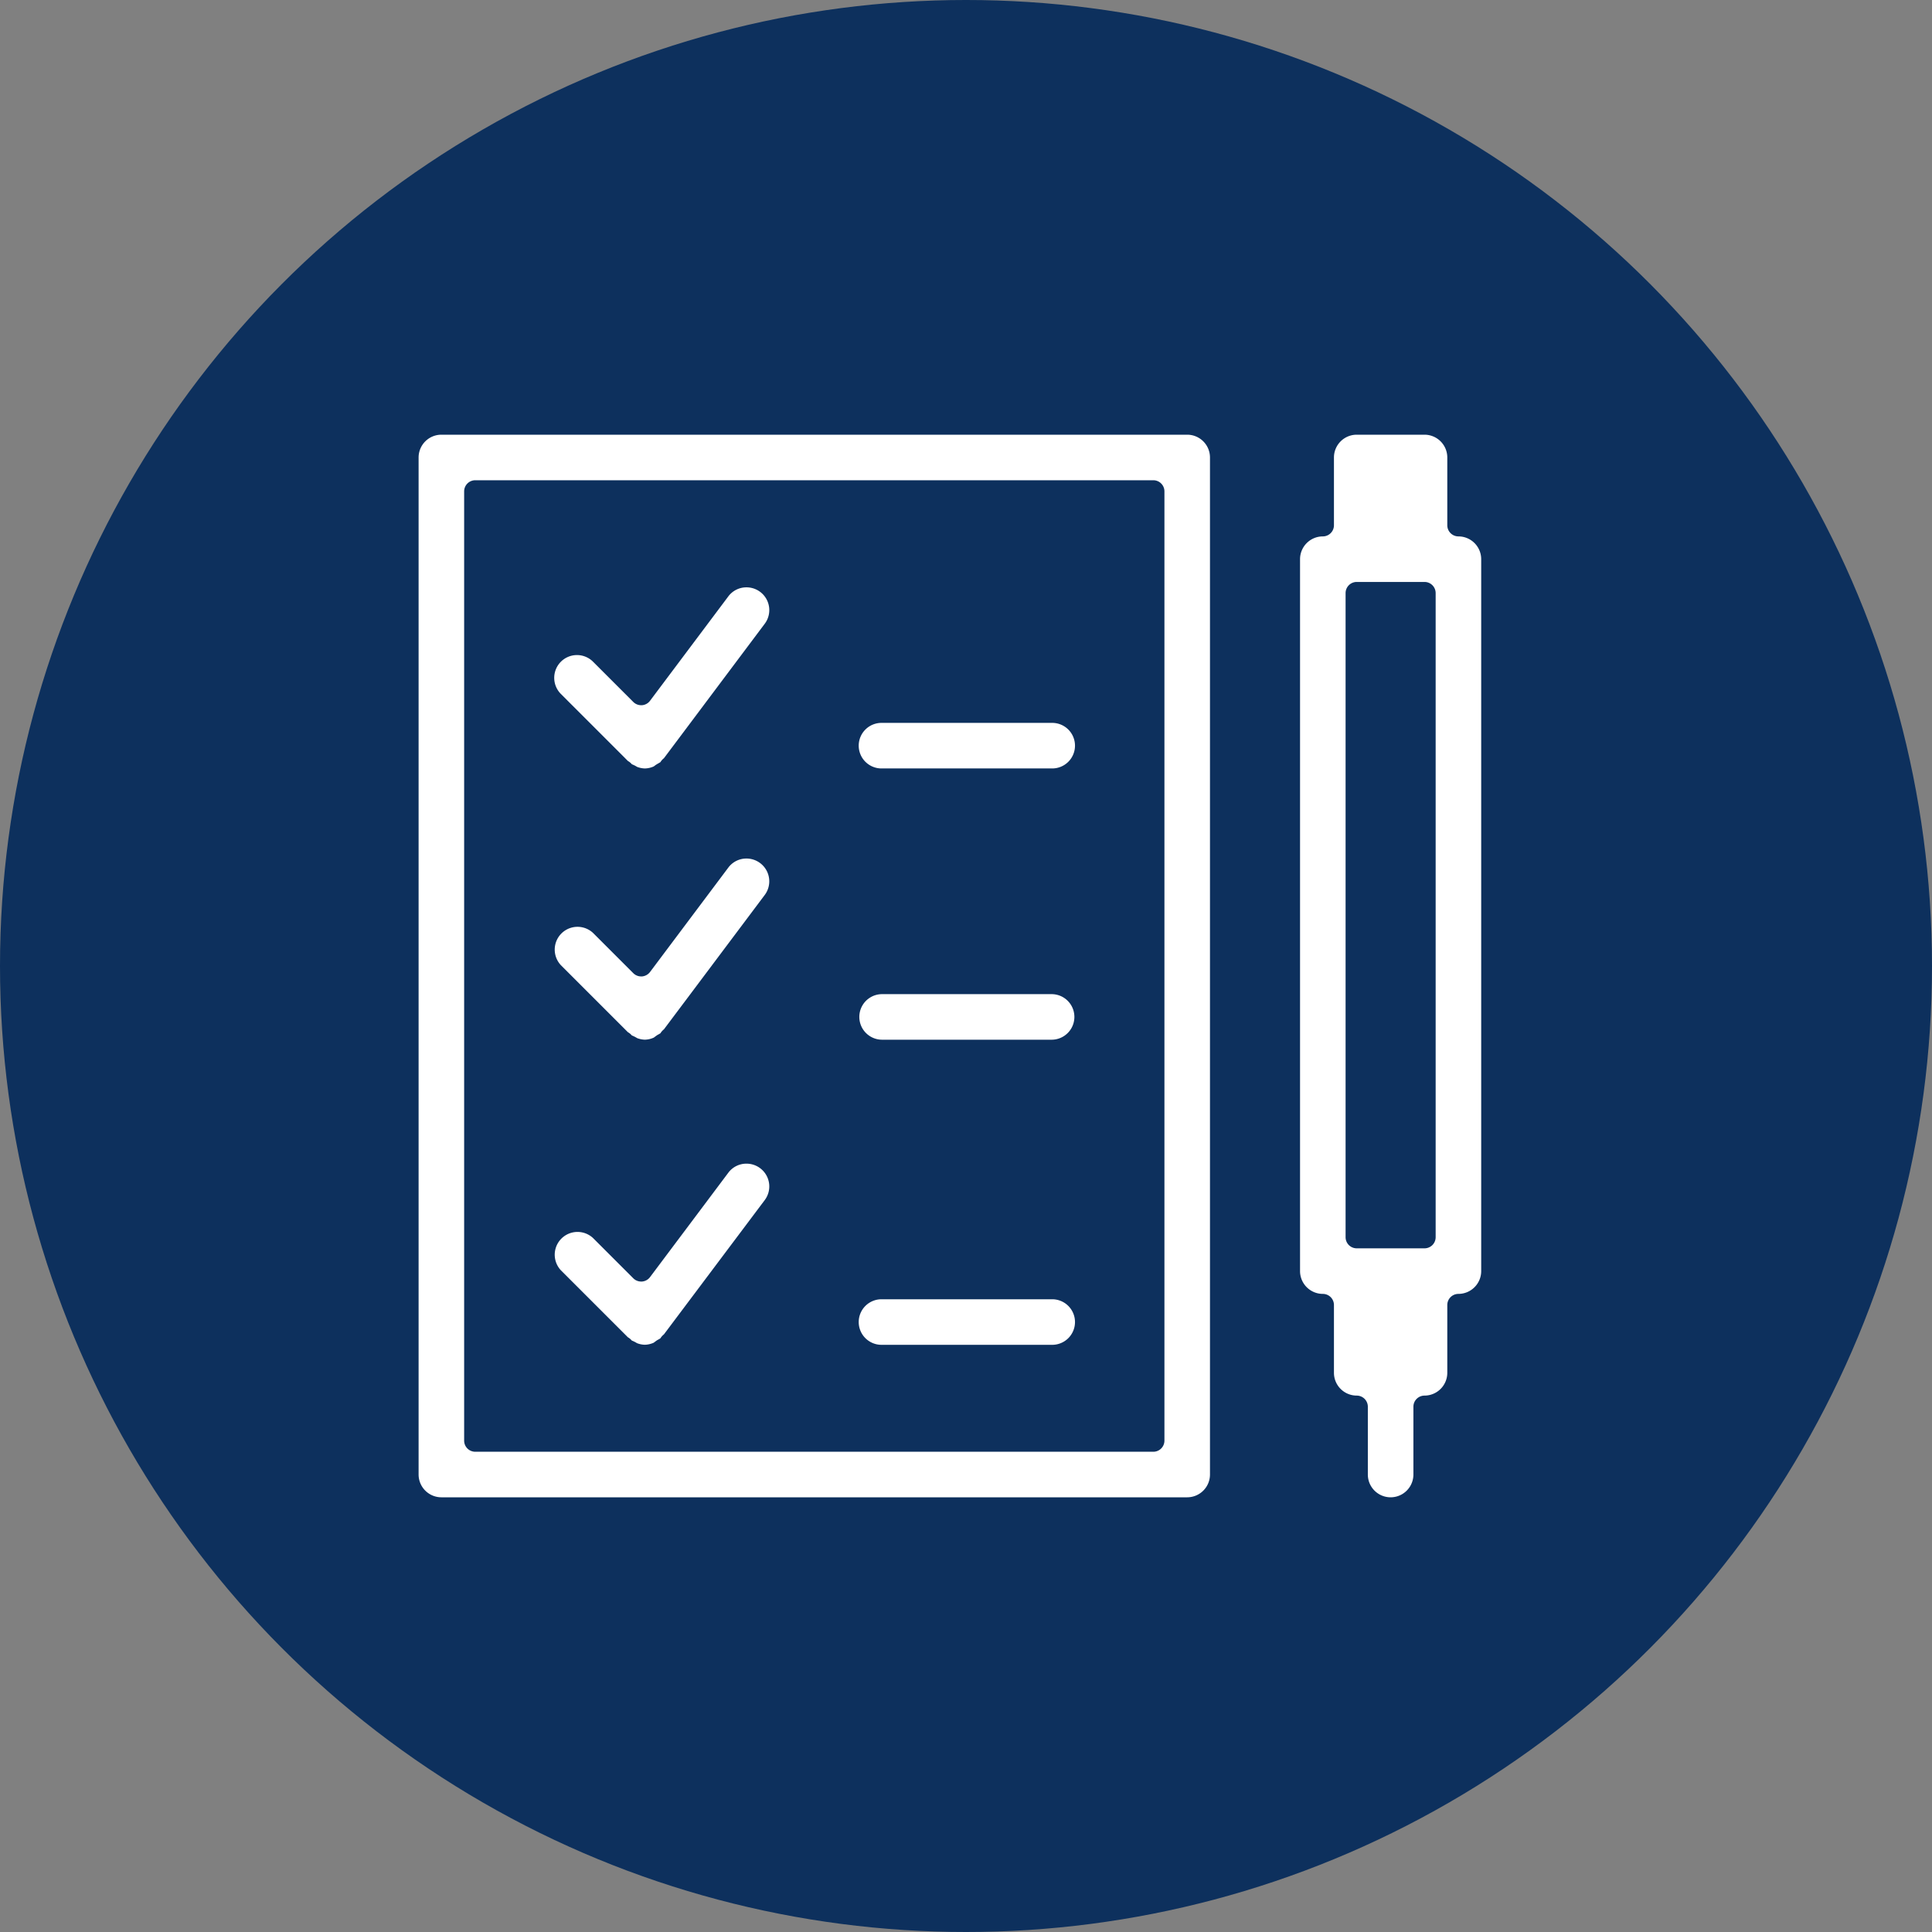
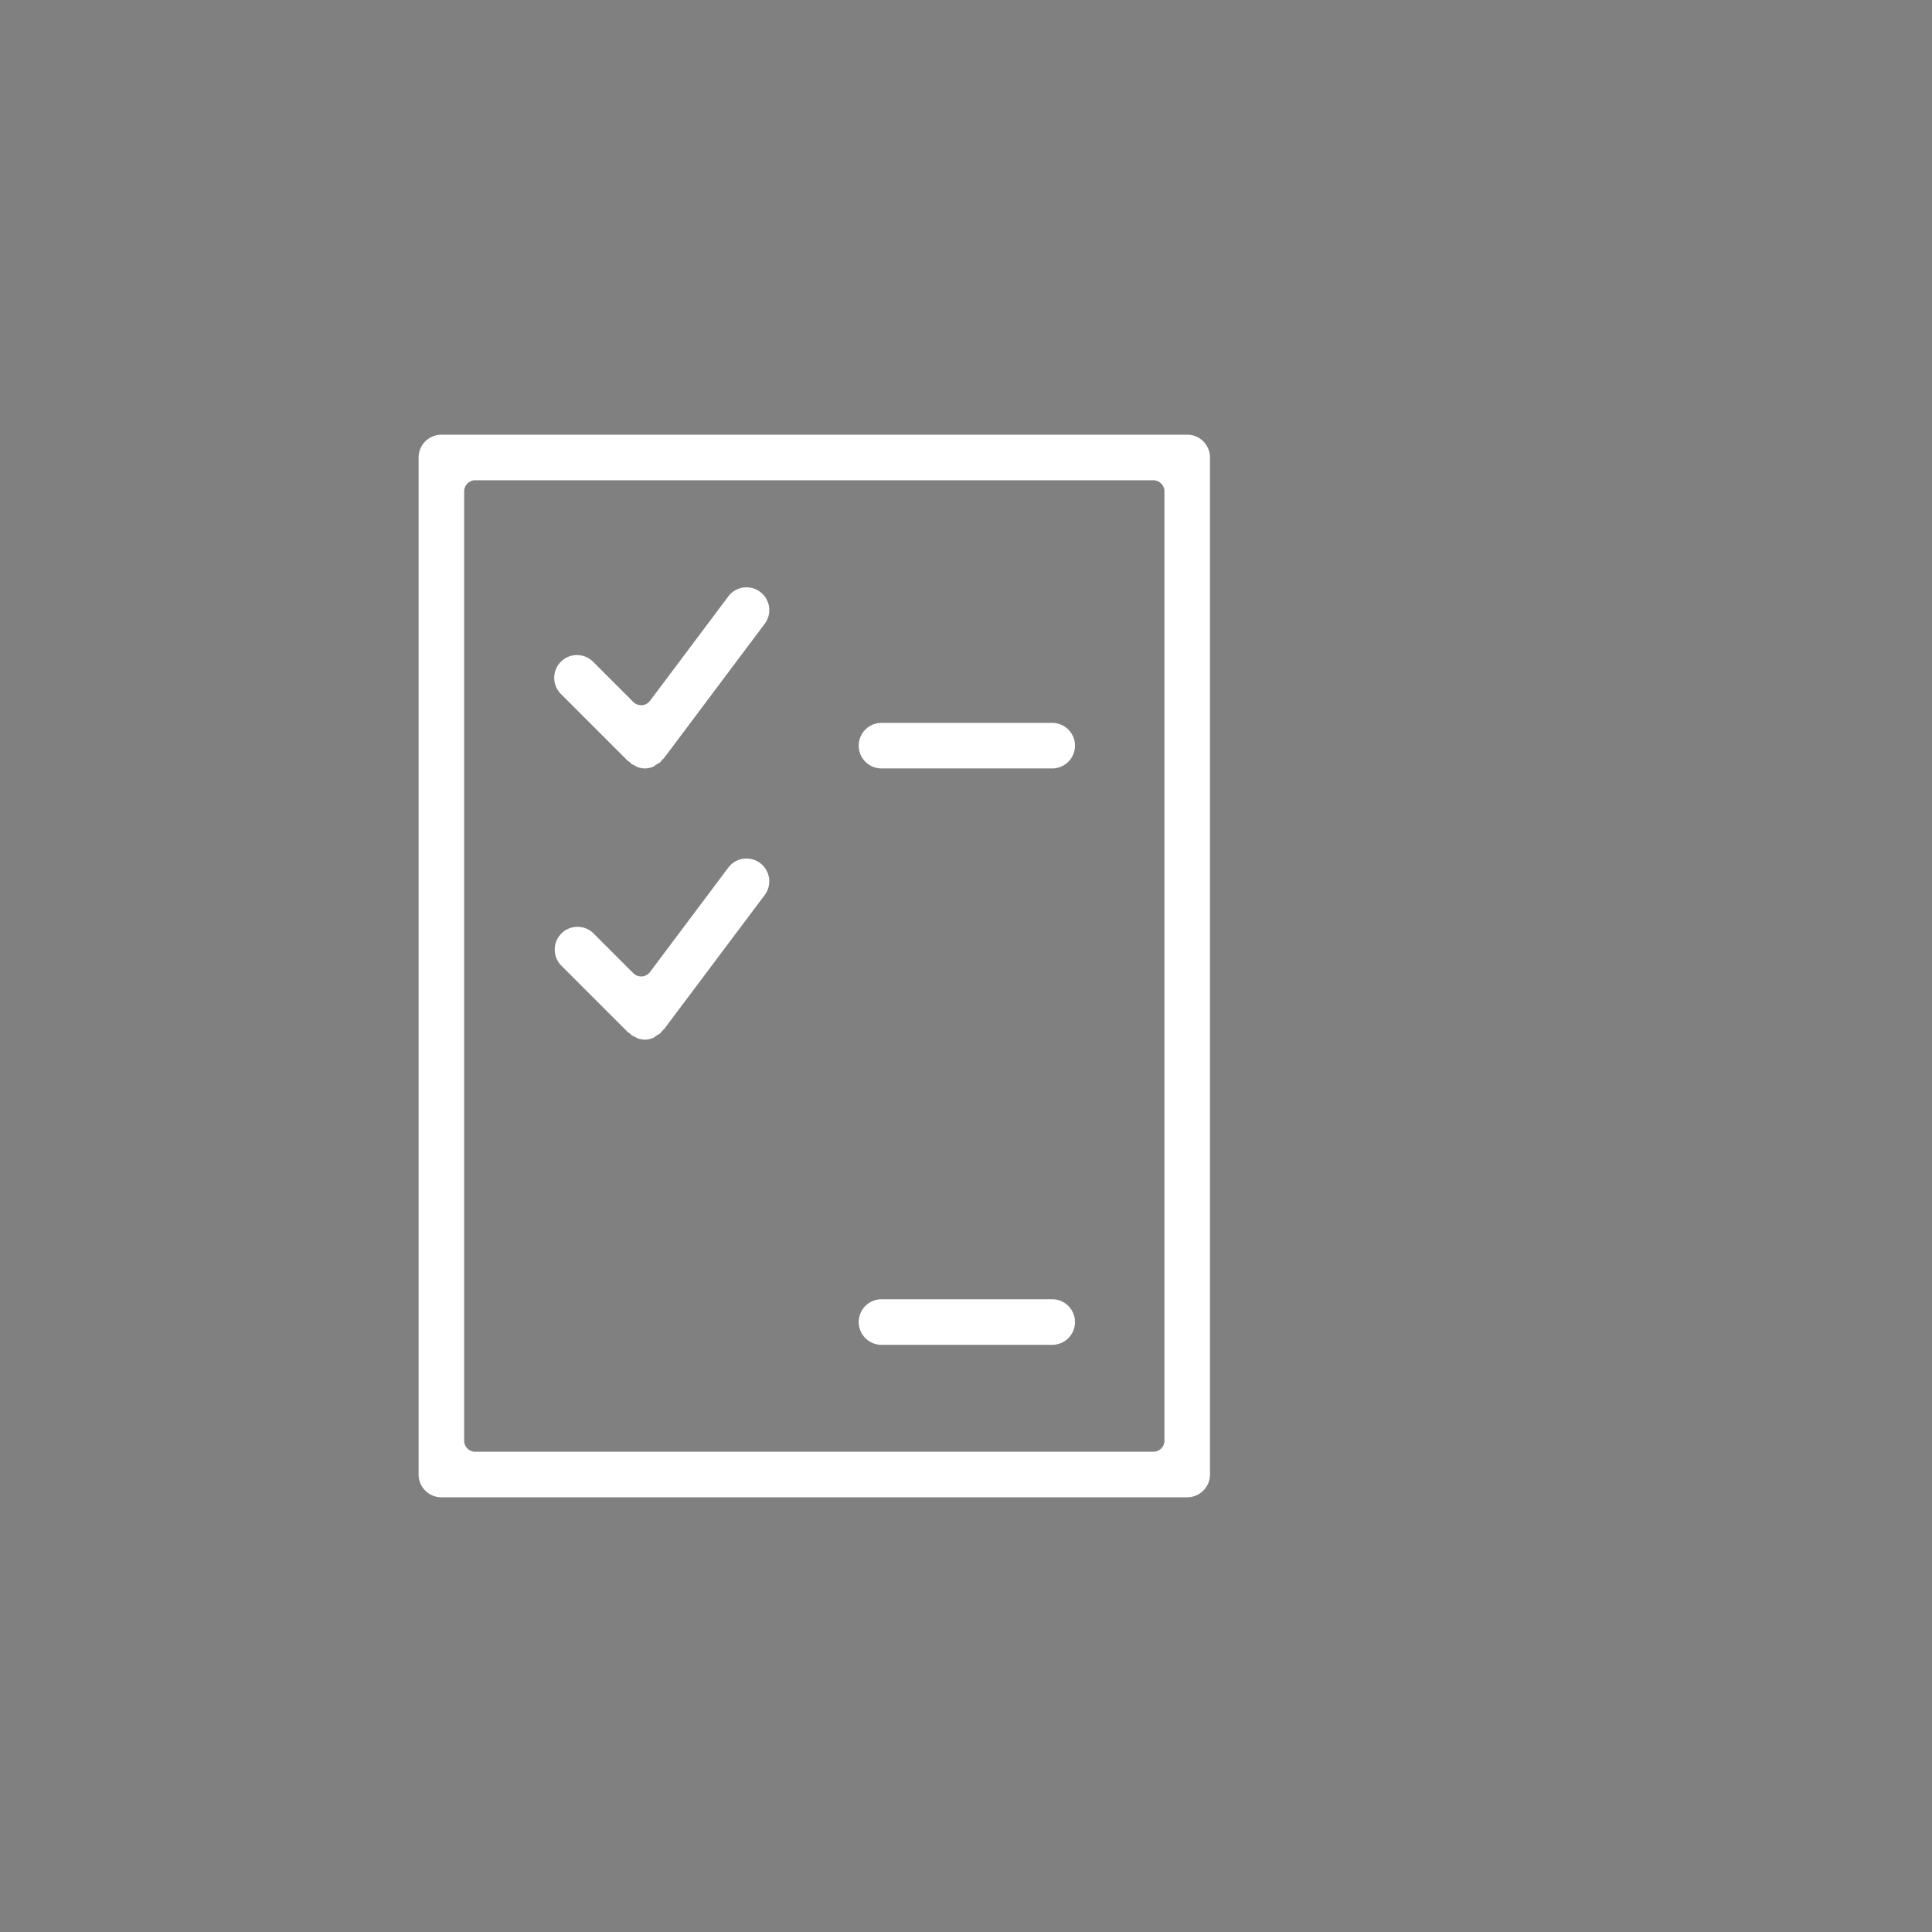
<svg xmlns="http://www.w3.org/2000/svg" width="120" height="120" viewBox="0 0 120 120">
  <rect x="0" y="0" width="120" height="120" fill="#808080" stroke="none" />
  <g id="Raggruppa_158" data-name="Raggruppa 158" transform="translate(-145 -1849)">
-     <circle id="Ellisse_4" data-name="Ellisse 4" cx="60" cy="60" r="60" transform="translate(145 1849)" fill="#0d305d" />
    <g id="Raggruppa_120" data-name="Raggruppa 120" transform="translate(-70.5 1832.5)">
-       <path id="Tracciato_120" data-name="Tracciato 120" d="M306.085,49.817a.692.692,0,0,1-.691-.691V44.914A1.416,1.416,0,0,0,303.98,43.5h-4.212a1.415,1.415,0,0,0-1.414,1.414v4.212a.692.692,0,0,1-.691.691,1.416,1.416,0,0,0-1.415,1.414v44.22a1.417,1.417,0,0,0,1.415,1.415.691.691,0,0,1,.691.69v4.212a1.416,1.416,0,0,0,1.414,1.415.691.691,0,0,1,.691.691v4.211a1.415,1.415,0,1,0,2.83,0v-4.211a.691.691,0,0,1,.691-.691,1.417,1.417,0,0,0,1.414-1.415V97.556a.691.691,0,0,1,.691-.69,1.417,1.417,0,0,0,1.415-1.415V51.231A1.416,1.416,0,0,0,306.085,49.817Zm-1.414,43.529a.691.691,0,0,1-.691.69h-4.212a.691.691,0,0,1-.691-.69V53.337a.692.692,0,0,1,.691-.691h4.212a.692.692,0,0,1,.691.691Z" fill="#fff" />
      <path id="Tracciato_121" data-name="Tracciato 121" d="M289.24,43.5H242.915a1.416,1.416,0,0,0-1.415,1.414v63.171a1.417,1.417,0,0,0,1.415,1.415H289.24a1.416,1.416,0,0,0,1.414-1.415V44.914A1.415,1.415,0,0,0,289.24,43.5Zm-1.415,62.479a.691.691,0,0,1-.691.692H245.02a.691.691,0,0,1-.691-.692V47.02a.691.691,0,0,1,.691-.691h42.114a.691.691,0,0,1,.691.691Z" fill="#fff" />
      <path id="Tracciato_122" data-name="Tracciato 122" d="M280.817,61.4H270.289a1.415,1.415,0,1,0,0,2.829h10.528a1.415,1.415,0,1,0,0-2.829Z" fill="#fff" />
-       <path id="Tracciato_123" data-name="Tracciato 123" d="M280.817,78.248H270.289a1.415,1.415,0,1,0,0,2.83h10.528a1.415,1.415,0,1,0,0-2.83Z" fill="#fff" />
      <path id="Tracciato_124" data-name="Tracciato 124" d="M280.817,97.2H270.289a1.415,1.415,0,1,0,0,2.829h10.528a1.415,1.415,0,1,0,0-2.829Z" fill="#fff" />
      <path id="Tracciato_125" data-name="Tracciato 125" d="M261.867,69.825a1.4,1.4,0,0,0-1.133.567l-4.86,6.481a.7.7,0,0,1-.5.275h-.048a.691.691,0,0,1-.489-.2l-2.5-2.5a1.415,1.415,0,0,0-2,2l4.163,4.163a.861.861,0,0,1,.143.1.871.871,0,0,1,.1.1l.049.021c.043.02.086.039.134.063l.107.059.034.022a1.418,1.418,0,0,0,.485.1h0a1.382,1.382,0,0,0,.555-.128.426.426,0,0,0,.043-.031c.044-.033.088-.065.136-.1s.1-.058.143-.085c.029-.017.064-.036.09-.053a1.027,1.027,0,0,1,.1-.134.89.89,0,0,1,.119-.111L263,72.087a1.416,1.416,0,0,0-1.131-2.262Z" fill="#fff" />
-       <path id="Tracciato_126" data-name="Tracciato 126" d="M261.867,88.777a1.4,1.4,0,0,0-1.133.567l-4.86,6.48a.691.691,0,0,1-.5.275h-.048a.687.687,0,0,1-.489-.2l-2.5-2.5a1.415,1.415,0,0,0-2,2l4.163,4.162a.866.866,0,0,1,.239.2l.049.021c.043.019.086.039.134.063s.072.039.107.06l.034.02a1.421,1.421,0,0,0,.485.1h0a1.415,1.415,0,0,0,.555-.127c.015-.01.029-.021.043-.032.044-.033.088-.065.136-.1s.1-.057.143-.084l.09-.052a1.027,1.027,0,0,1,.1-.135.962.962,0,0,1,.119-.111L263,91.039a1.415,1.415,0,0,0-1.131-2.262Z" fill="#fff" />
      <path id="Tracciato_127" data-name="Tracciato 127" d="M261.866,52.981a1.4,1.4,0,0,0-1.132.566l-4.86,6.48a.688.688,0,0,1-.5.275l-.048,0a.692.692,0,0,1-.489-.2l-2.5-2.5a1.412,1.412,0,0,0-2,0,1.417,1.417,0,0,0,0,2l4.163,4.163a1,1,0,0,1,.143.1.871.871,0,0,1,.1.1l.049.022c.043.019.086.038.134.062s.072.04.107.06l.034.021a1.418,1.418,0,0,0,.485.1h0a1.4,1.4,0,0,0,.555-.127c.015-.01.029-.021.043-.032.044-.033.088-.065.136-.095s.1-.057.143-.084l.09-.053a.908.908,0,0,1,.1-.134.829.829,0,0,1,.119-.111L263,55.242a1.414,1.414,0,0,0-1.132-2.261Z" fill="#fff" />
    </g>
  </g>
</svg>